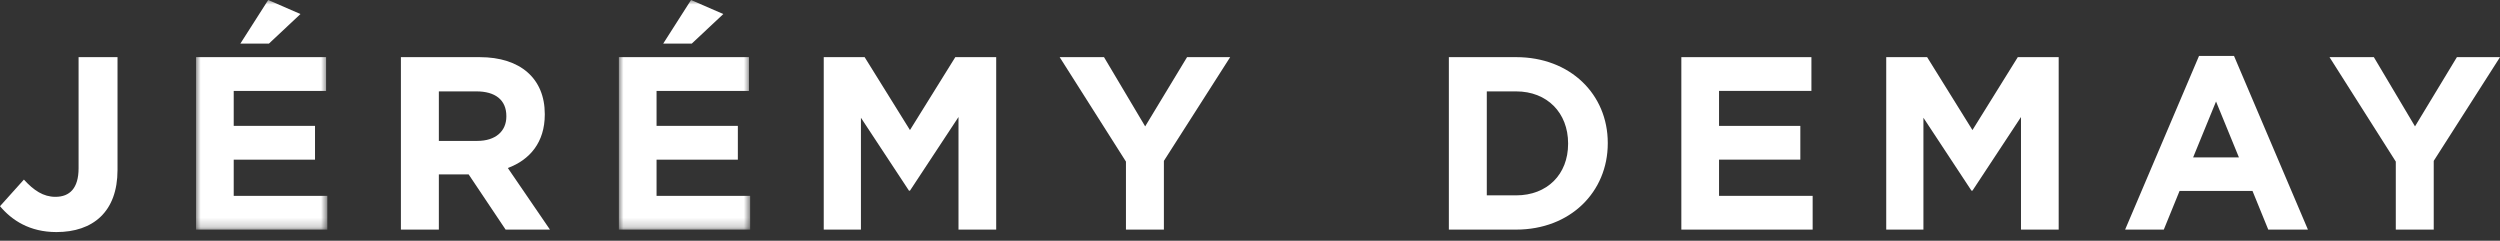
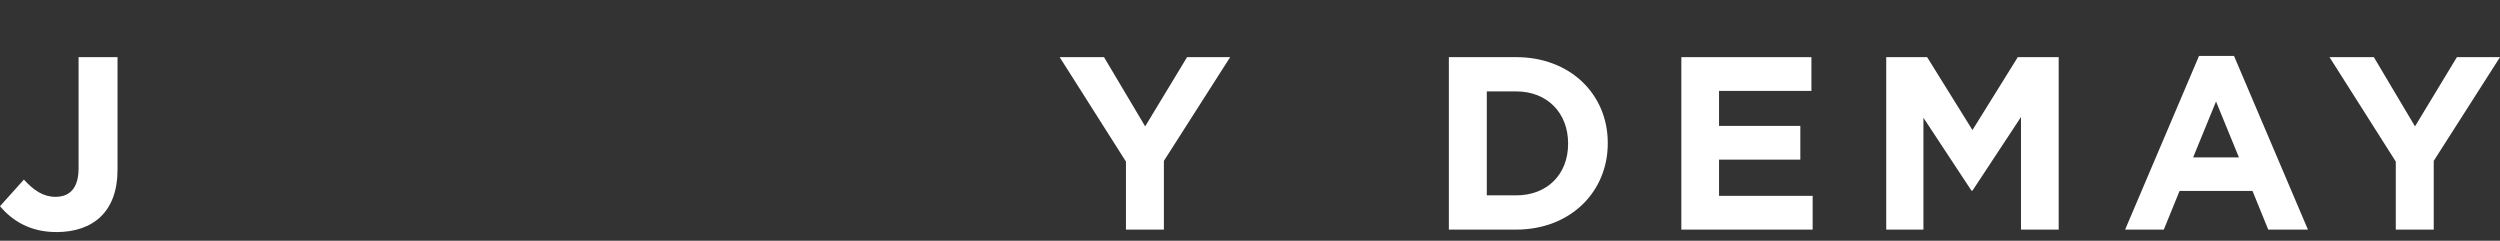
<svg xmlns="http://www.w3.org/2000/svg" xmlns:xlink="http://www.w3.org/1999/xlink" width="270px" height="26px" viewBox="0 0 270 26" version="1.1">
  <rect x="0" y="0" width="270" height="26" fill="#333333" stroke="none" />
  <title>Group 25</title>
  <defs>
-     <polygon id="path-1" points="0 0 14.182 0 14.182 24.797 0 24.797" />
-     <polygon id="path-3" points="-1.42108547e-14 0 14.181 0 14.181 24.797 -1.42108547e-14 24.797" />
-   </defs>
+     </defs>
  <g id="Page-1" stroke="none" stroke-width="1" fill="none" fill-rule="evenodd">
    <g id="Spectacles---V2" transform="translate(-88, -1333)">
      <g id="Footer" transform="translate(0, 1184)">
        <g id="Group-25" transform="translate(88, 149)">
          <path d="M6.093,25.063 C3.193,25.063 1.277,23.785 -9.76996262e-15,22.269 L2.581,19.396 C3.645,20.566 4.682,21.258 5.986,21.258 C7.53,21.258 8.487,20.327 8.487,18.172 L8.487,6.172 L12.692,6.172 L12.692,18.358 C12.692,22.881 10.031,25.063 6.093,25.063" id="Fill-1" fill="#FFFFFF" />
          <g id="Group-5" transform="translate(21.17, 0)">
            <mask id="mask-2" fill="white">
              <use xlink:href="#path-1" />
            </mask>
            <g id="Clip-4" />
            <path d="M4.789,4.709 L7.796,-0 L11.281,1.516 L7.875,4.709 L4.789,4.709 Z M0,24.797 L0,6.172 L14.048,6.172 L14.048,9.818 L4.071,9.818 L4.071,13.596 L12.851,13.596 L12.851,17.241 L4.071,17.241 L4.071,21.152 L14.182,21.152 L14.182,24.797 L0,24.797 Z" id="Fill-3" fill="#FFFFFF" mask="url(#mask-2)" />
          </g>
-           <path d="M54.686,12.531 C54.686,10.775 53.462,9.87 51.467,9.87 L47.396,9.87 L47.396,15.218 L51.547,15.218 C53.542,15.218 54.686,14.154 54.686,12.585 L54.686,12.531 Z M54.606,24.797 L50.615,18.837 L47.396,18.837 L47.396,24.797 L43.298,24.797 L43.298,6.172 L51.813,6.172 C56.202,6.172 58.837,8.487 58.837,12.318 L58.837,12.372 C58.837,15.378 57.213,17.267 54.845,18.145 L59.395,24.797 L54.606,24.797 Z" id="Fill-6" fill="#FFFFFF" />
          <g id="Group-10" transform="translate(66.837, 0)">
            <mask id="mask-4" fill="white">
              <use xlink:href="#path-3" />
            </mask>
            <g id="Clip-9" />
            <path d="M4.789,4.709 L7.795,-0 L11.281,1.516 L7.875,4.709 L4.789,4.709 Z M-1.42108547e-14,24.797 L-1.42108547e-14,6.172 L14.048,6.172 L14.048,9.818 L4.071,9.818 L4.071,13.596 L12.851,13.596 L12.851,17.241 L4.071,17.241 L4.071,21.152 L14.181,21.152 L14.181,24.797 L-1.42108547e-14,24.797 Z" id="Fill-8" fill="#FFFFFF" mask="url(#mask-4)" />
          </g>
-           <polygon id="Fill-11" fill="#FFFFFF" points="103.518 24.797 103.518 12.638 98.276 20.593 98.17 20.593 92.981 12.718 92.981 24.797 88.964 24.797 88.964 6.172 93.381 6.172 98.276 14.047 103.172 6.172 107.589 6.172 107.589 24.797" />
          <polygon id="Fill-13" fill="#FFFFFF" points="125.7 17.374 125.7 24.797 121.603 24.797 121.603 17.453 114.445 6.173 119.234 6.173 123.678 13.649 128.201 6.173 132.857 6.173" />
          <path d="M169.355,15.485 C169.355,12.185 167.094,9.87 163.741,9.87 L160.574,9.87 L160.574,21.099 L163.741,21.099 C167.094,21.099 169.355,18.837 169.355,15.537 L169.355,15.485 Z M163.741,24.797 L156.477,24.797 L156.477,6.171 L163.741,6.171 C169.595,6.171 173.639,10.19 173.639,15.431 L173.639,15.485 C173.639,20.727 169.595,24.797 163.741,24.797 L163.741,24.797 Z" id="Fill-15" fill="#FFFFFF" />
          <polygon id="Fill-17" fill="#FFFFFF" points="181.585 24.797 181.585 6.172 195.633 6.172 195.633 9.817 185.656 9.817 185.656 13.596 194.436 13.596 194.436 17.24 185.656 17.24 185.656 21.152 195.766 21.152 195.766 24.797" />
          <polygon id="Fill-19" fill="#FFFFFF" points="218.267 24.797 218.267 12.638 213.025 20.593 212.919 20.593 207.73 12.718 207.73 24.797 203.713 24.797 203.713 6.172 208.13 6.172 213.025 14.047 217.921 6.172 222.338 6.172 222.338 24.797" />
-           <path d="M239.331,10.961 L236.857,17.001 L241.805,17.001 L239.331,10.961 Z M244.972,24.797 L243.269,20.62 L235.393,20.62 L233.69,24.797 L229.513,24.797 L237.495,6.039 L241.273,6.039 L249.256,24.797 L244.972,24.797 Z" id="Fill-21" fill="#FFFFFF" />
+           <path d="M239.331,10.961 L236.857,17.001 L241.805,17.001 L239.331,10.961 Z M244.972,24.797 L243.269,20.62 L235.393,20.62 L233.69,24.797 L229.513,24.797 L237.495,6.039 L241.273,6.039 L249.256,24.797 L244.972,24.797 " id="Fill-21" fill="#FFFFFF" />
          <polygon id="Fill-23" fill="#FFFFFF" points="262.843 17.374 262.843 24.797 258.746 24.797 258.746 17.453 251.588 6.173 256.377 6.173 260.82 13.649 265.344 6.173 270 6.173" />
        </g>
      </g>
    </g>
  </g>
</svg>